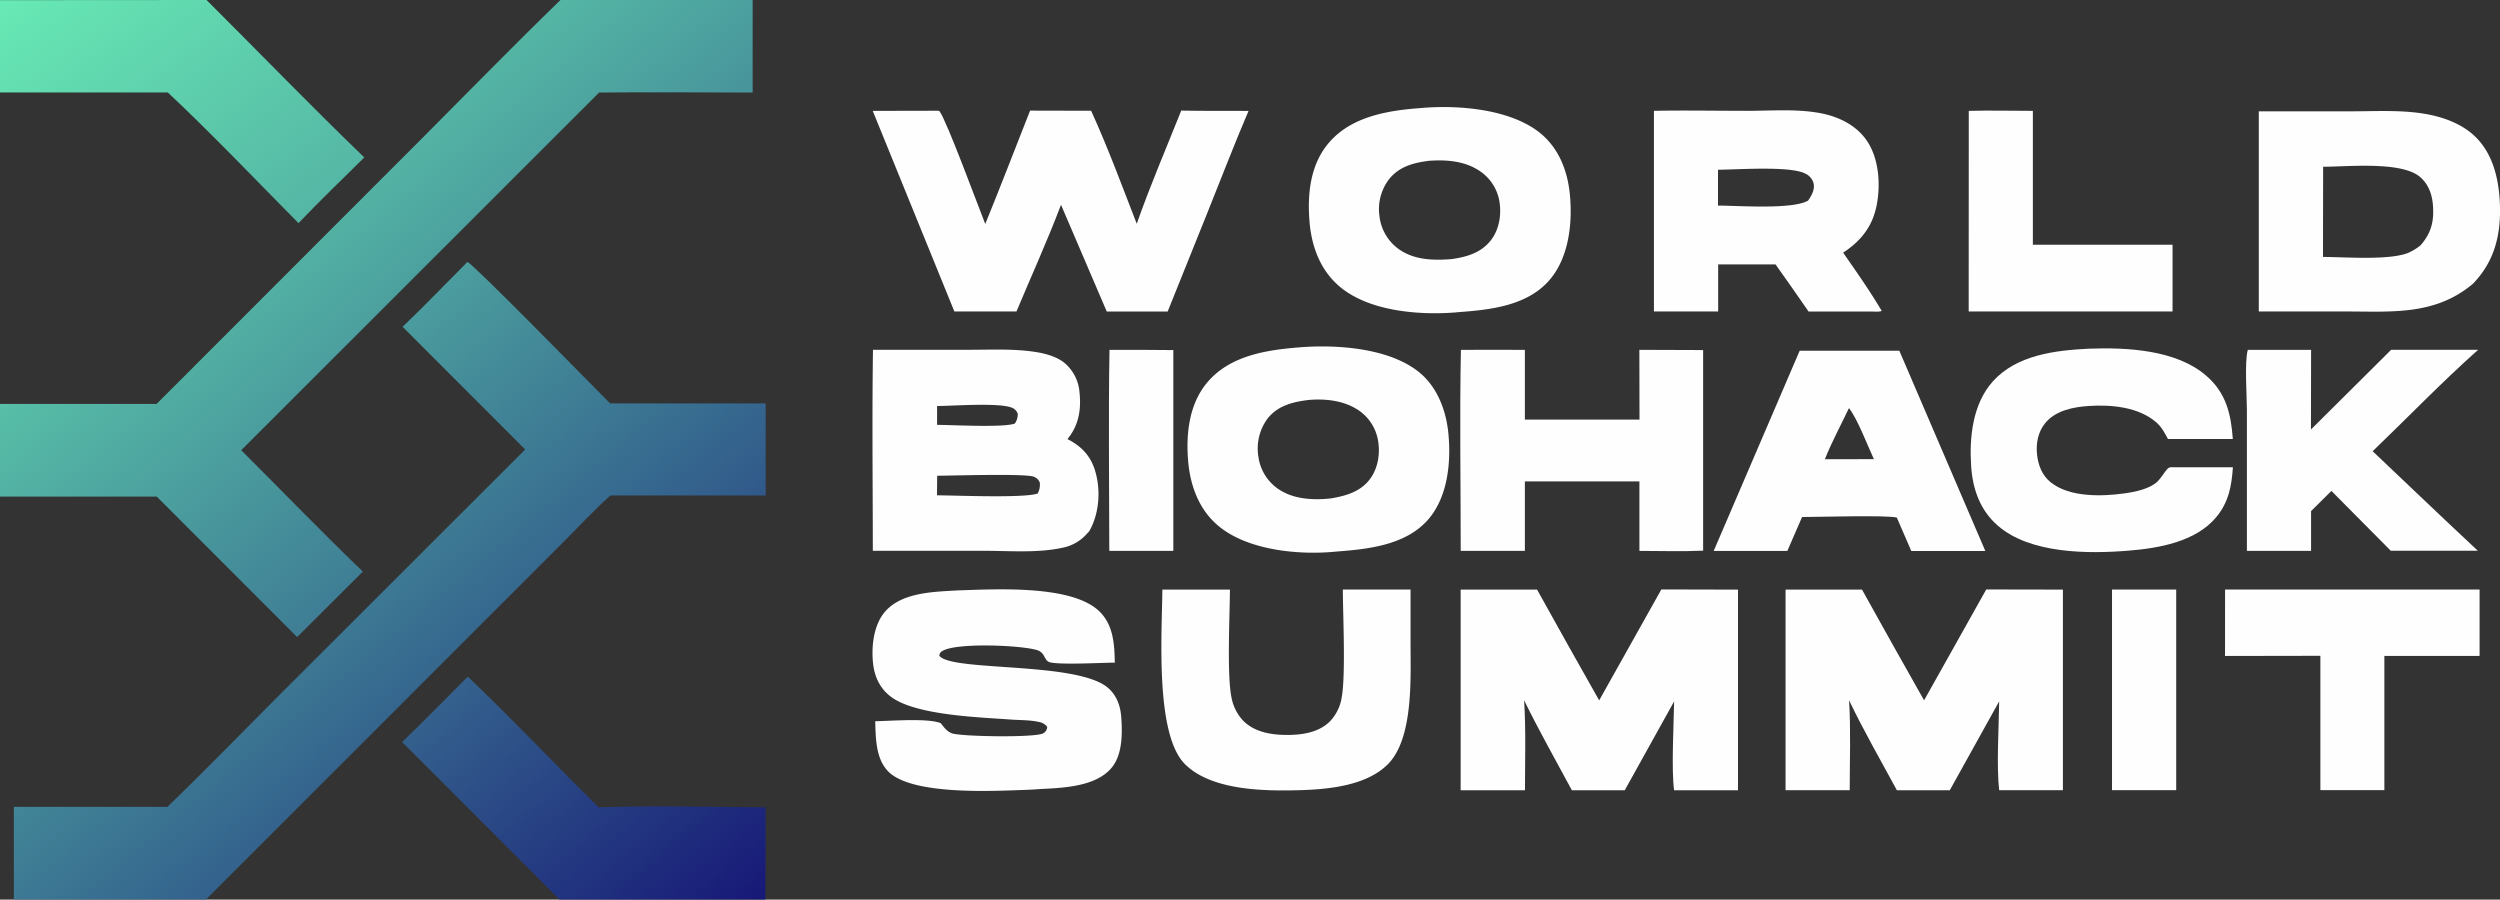
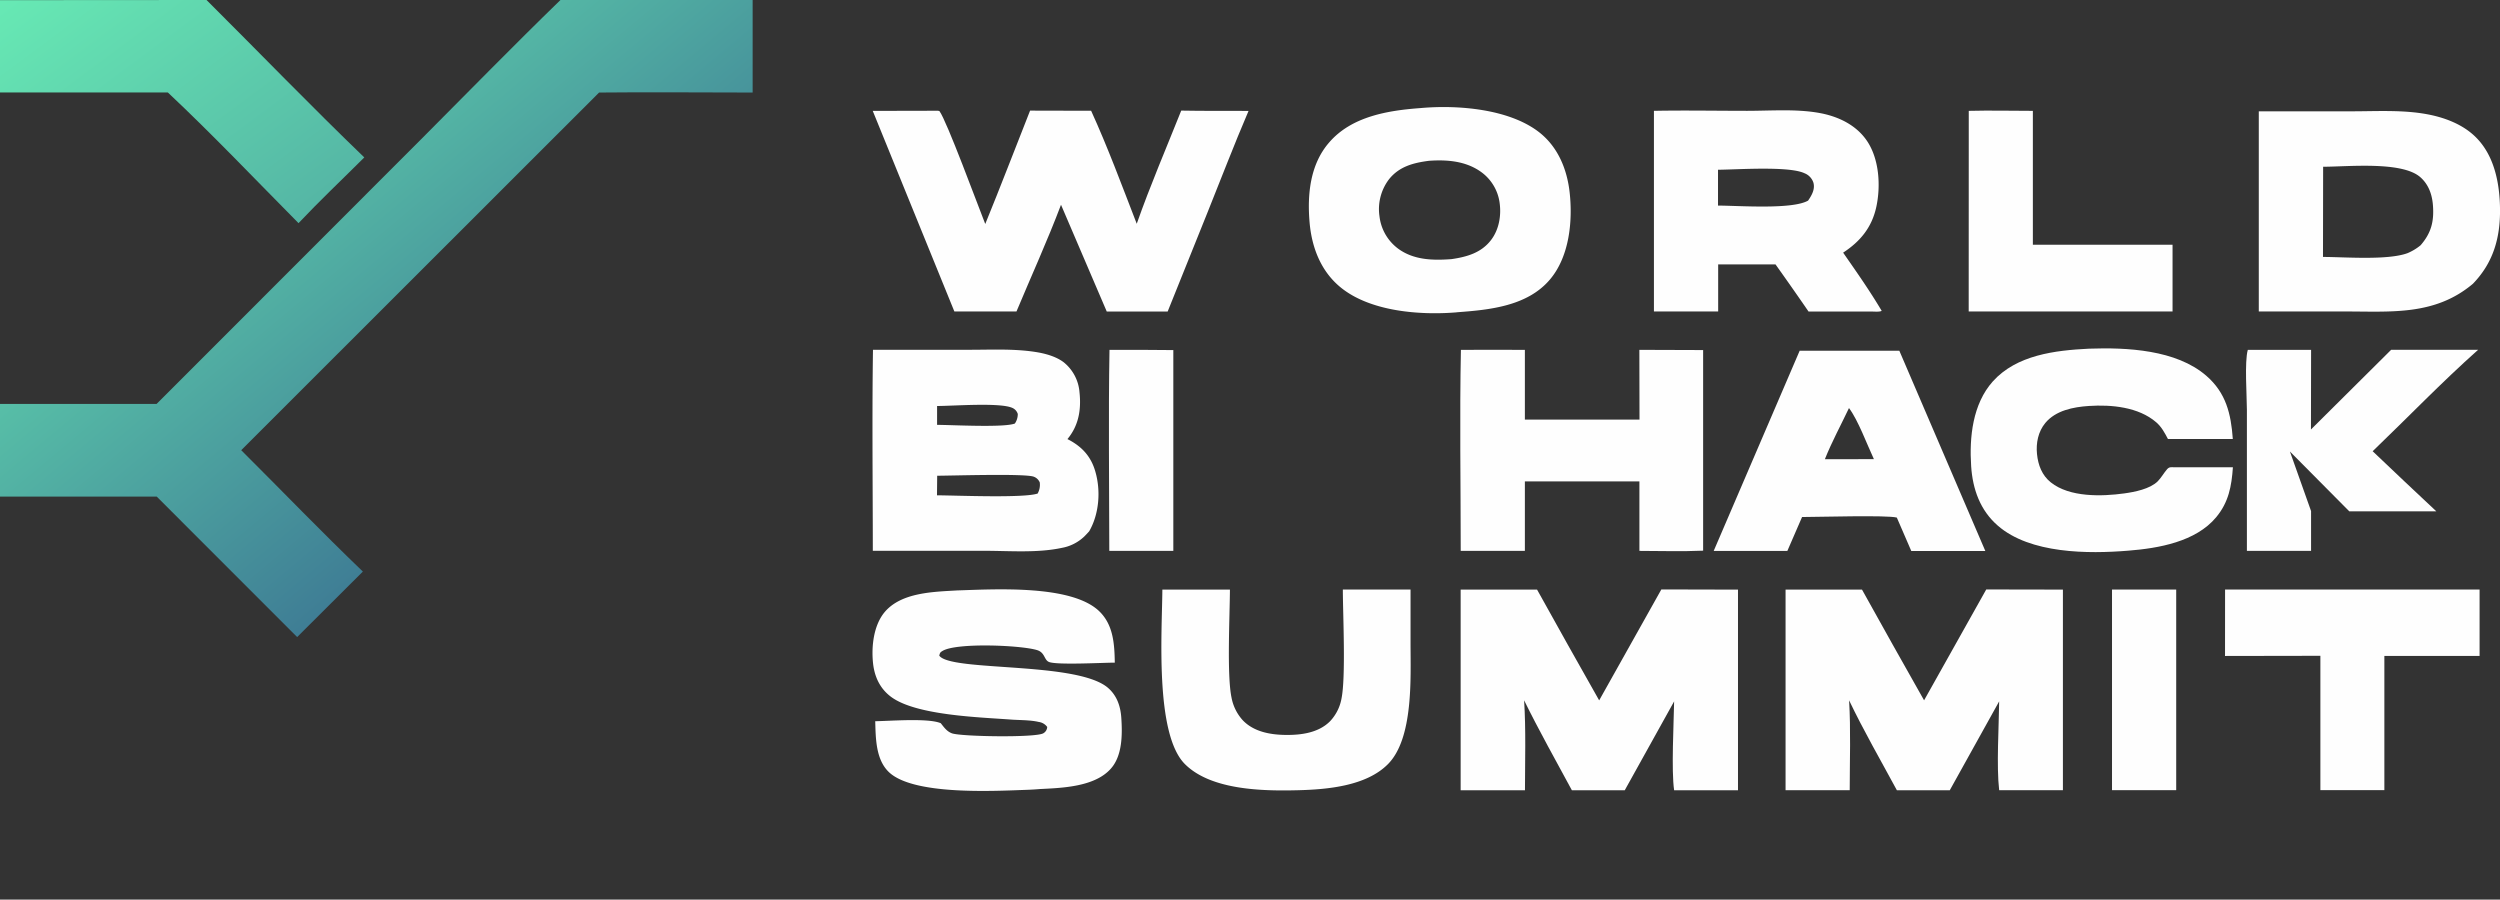
<svg xmlns="http://www.w3.org/2000/svg" viewBox="0 0 1046.81 376.69">
  <rect x="0" y="0" width="1046.81" height="376.69" fill="#333333" stroke="none" />
  <defs>
    <style>.cls-1{fill:#fefefe;}.cls-2{fill:url(#Безымянный_градиент);}.cls-3{fill:url(#Безымянный_градиент_2);}.cls-4{fill:url(#Безымянный_градиент_3);}.cls-5{fill:url(#Безымянный_градиент_4);}</style>
    <linearGradient id="Безымянный_градиент" x1="300.41" y1="-7.59" x2="204.57" y2="106.24" gradientTransform="matrix(1, 0, 0, -1, 0, 383.24)" gradientUnits="userSpaceOnUse">
      <stop offset="0" stop-color="#171977" />
      <stop offset="1" stop-color="#34618d" />
    </linearGradient>
    <linearGradient id="Безымянный_градиент_2" x1="112.29" y1="282.39" x2="24.87" y2="400.19" gradientTransform="matrix(1, 0, 0, -1, 0, 383.24)" gradientUnits="userSpaceOnUse">
      <stop offset="0" stop-color="#55b6a5" />
      <stop offset="1" stop-color="#67e9b4" />
    </linearGradient>
    <linearGradient id="Безымянный_градиент_3" x1="194.81" y1="72.84" x2="96.91" y2="189.29" gradientTransform="matrix(1, 0, 0, -1, 0, 383.24)" gradientUnits="userSpaceOnUse">
      <stop offset="0" stop-color="#30598a" />
      <stop offset="1" stop-color="#4b9d9e" />
    </linearGradient>
    <linearGradient id="Безымянный_градиент_4" x1="222.9" y1="201" x2="125.8" y2="317.34" gradientTransform="matrix(1, 0, 0, -1, 0, 383.24)" gradientUnits="userSpaceOnUse">
      <stop offset="0" stop-color="#3f7e95" />
      <stop offset="1" stop-color="#57bea7" />
    </linearGradient>
  </defs>
  <g id="Слой_2" data-name="Слой 2">
    <g id="Слой_1-2" data-name="Слой 1">
      <path class="cls-1" d="M884.35,246.86h26.88v84H884.35Z" />
      <path class="cls-1" d="M464.57,146.5q13.37-.06,26.73.09l0,84.08H464.49C464.47,202.64,464.09,174.54,464.57,146.5Z" />
      <path class="cls-1" d="M824.37,46.42c8.93-.23,17.91,0,26.84,0l0,56.06,58.49,0v27.94H824.34Z" />
      <path class="cls-1" d="M931.69,246.85h106.57v27.8l-39.87,0,0,16.34v39.85H971.6l0-56.24-39.93.07Z" />
-       <path class="cls-1" d="M941.21,146.5l26.5,0-.06,33.34,33.59-33.38,36.42,0c-15.17,13.49-29.51,28.41-44.17,42.48l17.38,16.51q13.26,12.64,26.65,25.16h-36.45l-24.85-25.05L967.7,214v16.65H940.83V171.62C940.82,165.83,939.79,151.42,941.21,146.5Z" />
+       <path class="cls-1" d="M941.21,146.5l26.5,0-.06,33.34,33.59-33.38,36.42,0c-15.17,13.49-29.51,28.41-44.17,42.48q13.26,12.64,26.65,25.16h-36.45l-24.85-25.05L967.7,214v16.65H940.83V171.62C940.82,165.83,939.79,151.42,941.21,146.5Z" />
      <path class="cls-1" d="M562.28,246.86h28.35V269.4c0,14.45,1.27,39.7-9.45,50.55-9.14,9.25-25.58,10.64-37.79,10.94-14.42.36-36.24.05-47.24-10.95-12.66-12.65-9.54-55.83-9.44-73.06H515c-.05,11-1.3,35.67.65,45.12a19.4,19.4,0,0,0,4.66,9.52c4.56,4.85,11.47,6.12,17.85,6.21,6.59.1,14-.85,18.84-5.8a18.64,18.64,0,0,0,4.69-9.28C563.57,283.66,562.31,257.58,562.28,246.86Z" />
      <path class="cls-1" d="M686.44,146.49q13.35,0,26.7.09l0,84c-8.86.39-17.81.11-26.68.09V201.56H638.5l0,29.11-26.86,0c0-28-.49-56.15.08-84.17,8.92-.1,17.86,0,26.78,0v29.2h48Z" />
      <path class="cls-1" d="M795.3,146.87H753.56l-36,83.83,30.84,0,6.17-14.21c6.21,0,35.95-.88,39.68.24l6.06,14h31Zm-20.42,45.4-10.76,0c2.88-7.24,6.75-14.35,10.09-21.41,3.79,5,7.59,15.32,10.43,21.39Z" />
      <path class="cls-1" d="M874.67,146c15.85-.57,36.55.41,49.14,11.32,8.29,7.18,10.37,15.94,11.12,26.5H907.77c-1.38-2.61-2.63-5-4.91-7-7.45-6.42-18.76-7.45-28.2-6.83-6.5.43-13.86,1.85-18.24,7.12-3,3.64-3.94,8.4-3.48,13s2.06,8.91,5.78,11.87c7.86,6.29,21.32,5.94,30.78,4.62,4.35-.6,10.78-1.86,14-5.07,1.51-1.54,2.52-3.45,3.92-5.06,1-1.12,1.85-.8,3.22-.8l24.33,0c-.56,7.92-1.76,14.6-7,20.91-8.58,10.31-24.16,13-36.78,14-16.78,1.38-41.08,1.33-54.64-10.46-7.43-6.44-10.55-15.32-11.18-24.91-.8-12.14.6-26,9.06-35.49C844.42,148.62,860.47,146.71,874.67,146Z" />
-       <path class="cls-2" d="M195.87,283.32c18.69,17.75,36.42,36.63,54.79,54.73,23.17-.82,46.69-.12,69.89,0q.07,19.29-.06,38.6l-26.5,0-59.69,0-65.91-65.93C177.7,301.74,186.73,292.46,195.87,283.32Z" />
      <path class="cls-3" d="M0,.06,86.48,0c22,21.91,43.68,44.37,66.06,65.92C143.38,75.06,133.91,84,125,93.44c-18.1-18.26-36-37.13-54.72-54.72H.43l-.43,0V.06Z" />
      <path class="cls-1" d="M771.76,105.79c7.25-4.74,12.09-10.64,13.93-19.32s1.19-19.74-3.84-27.32c-4.54-6.83-12.17-10.42-20-11.84-9.75-1.77-20.32-.91-30.23-.9-13,0-26.07-.25-39.08,0v84h26.9V110.7l24,0q7,9.8,13.84,19.75l26.47,0c1.13,0,3.18.22,4.16-.28C783,121.85,777.27,113.72,771.76,105.79ZM757.09,84c-6.62,3.82-29,2.11-37.72,2.08l0-15c8-.06,29.67-1.62,36.19,1.45a6.34,6.34,0,0,1,3.77,4C760.07,79.27,758.59,81.83,757.09,84Z" />
      <path class="cls-1" d="M400.92,247.22c15.57-.47,47.91-2.52,59.47,8.83,5.84,5.73,6.27,13.76,6.4,21.41-4.87,0-24.6,1.1-27.65-.32-2-.92-1.57-3.91-4.91-4.93-6.72-2.06-33.52-3.18-39.5.31-1.12.65-1.13.86-1.44,2,4.73,6.84,57.88,2.31,70.71,13.55,3.69,3.23,5.18,7.63,5.51,12.41.48,7,.5,16-4.44,21.45-6.76,7.54-20.23,8-29.62,8.46-1.76.15-3.52.26-5.29.32-13.67.48-48,2.44-58.12-7.57-5.37-5.32-5.36-14.12-5.56-21.15,6.37-.08,22.27-1.4,27.45.84,1.36,1.73,2.55,3.46,4.7,4.24,3.8,1.37,35.27,1.89,38.27-.05a3.18,3.18,0,0,0,1.59-2.63,5.25,5.25,0,0,0-3.52-2.09c-3.71-.86-7.83-.72-11.64-1-13.38-1-39.81-1.74-50.26-9.54-4.63-3.46-6.91-8.42-7.51-14.09-.74-7,.23-15.9,4.94-21.46C377.53,248,390.89,247.82,400.92,247.22Z" />
      <path class="cls-1" d="M458.62,197.38c-1.78-6.17-5.47-10.23-11-13.18l-.66-.34c4.75-5.7,5.83-12.42,5.05-19.64a17.84,17.84,0,0,0-6.68-12.58c-3.38-2.52-8-3.71-12.13-4.32-8.89-1.34-18.33-.86-27.31-.86l-40.35,0c-.42,28-.08,56.13-.07,84.17l46.57,0c10.56,0,22.21,1,32.56-1.22a18.27,18.27,0,0,0,9.48-4.83c.68-.69,1.35-1.4,2-2.13C460.25,215.22,461,205.48,458.62,197.38Zm-34.74-26.59a4.08,4.08,0,0,1,2.29,2.55,7,7,0,0,1-1.22,4c-4.59,1.78-26,.59-32.57.56V170C399.17,170,418.65,168.46,423.88,170.79Zm10.61,35.86c-5.61,2-34.5.78-42.15.75l.08-8.2c5.83,0,36.94-1,40.47.42a4.33,4.33,0,0,1,2.48,2.38A7.5,7.5,0,0,1,434.49,206.65Z" />
      <path class="cls-1" d="M494.61,46.31c9.39.18,18.8.09,28.19.13-6.09,14.19-11.61,28.69-17.38,43l-16.49,41H463.42l-19.15-44.7c-5.67,15-12.44,29.85-18.65,44.69h-26l-34.18-84,27.35-.06.58.15c3,3.94,16.07,39.42,19.18,47.27C419,78,425.07,62.13,431.32,46.32l25.56.06c7,15.35,13,31.57,19.1,47.32C481.58,77.74,488.36,62,494.61,46.31Z" />
      <path class="cls-1" d="M831.69,246.82l32.1.06v84H837.1c-1.17-10-.12-26.62,0-37.21l-20.68,37.22H794.26c-6.72-12.46-13.9-24.87-20-37.65.74,12.44.27,25.16.26,37.63H747.66v-84h32q12.9,23.25,26,46.37Z" />
      <path class="cls-1" d="M695.65,246.81l32.09.08v84H701c-1.21-8-.15-28.36,0-37.21l-20.68,37.22H658.18c-6.74-12.5-13.75-24.94-20-37.67.8,12.47.37,25.16.36,37.66H611.61v-84l32,0q12.9,23.26,26,46.37Z" />
      <path class="cls-1" d="M1036.14,56.93c-5-4.71-11.76-7.4-18.41-8.81-10.61-2.25-22.12-1.52-32.92-1.51l-39,0,0,83.81,36,0c19.49,0,37.71,1.8,53.63-11.57,8.57-8.84,11.52-19.26,11.38-31.42C1046.68,76.64,1044.42,64.69,1036.14,56.93Zm-22.58,45.77a22.24,22.24,0,0,1-5.49,3.31c-8.41,3.06-26.17,1.59-35.38,1.58l.06-37.77c10.31,0,32.93-2.4,40.66,4.34,3.54,3.09,5,7.37,5.33,11.94C1019.22,92.79,1018,97.58,1013.56,102.7Z" />
      <path class="cls-1" d="M657.26,80.67c-1.06-9.65-4.78-18.9-12.53-25.1-12.57-10-34.32-11.7-49.74-10.33-13.7,1-29,3.45-38.45,14.43-8,9.21-9.19,21.81-8.18,33.49.9,10.4,4.67,20.33,12.9,27.1,12.37,10.17,33,11.76,48.3,10.56l.71-.08c13.61-1,29.37-2.58,38.78-13.76C657.13,107.39,658.57,92.67,657.26,80.67ZM624.34,100.5c-4.11,5.39-10.19,7.08-16.56,8-7.58.58-15.52.43-22-4.13a19.65,19.65,0,0,1-8.15-13.75,20.64,20.64,0,0,1,4-15.58c4.3-5.36,10.25-6.88,16.74-7.71,7.57-.54,15.49.1,21.85,4.71a19,19,0,0,1,7.69,12.76C628.69,90.2,627.7,96.11,624.34,100.5Z" />
-       <path class="cls-1" d="M606.48,181.57c-.91-9.49-4.5-19.26-12-25.5-12.58-10.42-34.81-11.88-50.34-10.63-13.88,1.1-29.15,3.43-38.66,14.73-7.75,9.22-9,22.07-7.9,33.64,1,10.19,4.76,20,12.85,26.6,12.37,10.15,33.89,12.12,49.23,10.53,13.41-1,29.22-2.71,38.54-13.63C606.27,207.83,607.62,193.48,606.48,181.57Zm-32.37,18.36c-3.94,5.84-10.26,7.64-16.81,8.77-7.42.78-15.65.41-22-3.91a19.53,19.53,0,0,1-8.34-13.29,21.07,21.07,0,0,1,3.63-16c4.25-5.59,10.52-7.16,17.12-8,6.77-.62,14.11.07,20.05,3.6a19.1,19.1,0,0,1,9.14,12.72C578,189.23,577.21,195.33,574.11,199.93Z" />
-       <path class="cls-4" d="M195.73,109.67c3.2,1.54,52,51.53,59.74,59.23l65.13,0v38.56h-65c-6.76,6-13,12.81-19.4,19.2l-36.85,36.85L86.27,376.62l-5.67,0-74.8,0,0-38.77,64.3,0c16-15.41,31.47-31.41,47.17-47.11L219.91,188.21l-51.32-51.36C177.81,128,186.71,118.74,195.73,109.67Z" />
      <path class="cls-5" d="M234.68,0h80.47V38.75c-21.43,0-42.88-.23-64.3,0L101,188.51c17,16.93,33.66,34.23,50.94,50.82l-27.52,27.43-58.8-58.83H0V169.14H65.57L176.09,58.55C195.59,39,214.88,19.22,234.68,0Z" />
    </g>
  </g>
</svg>